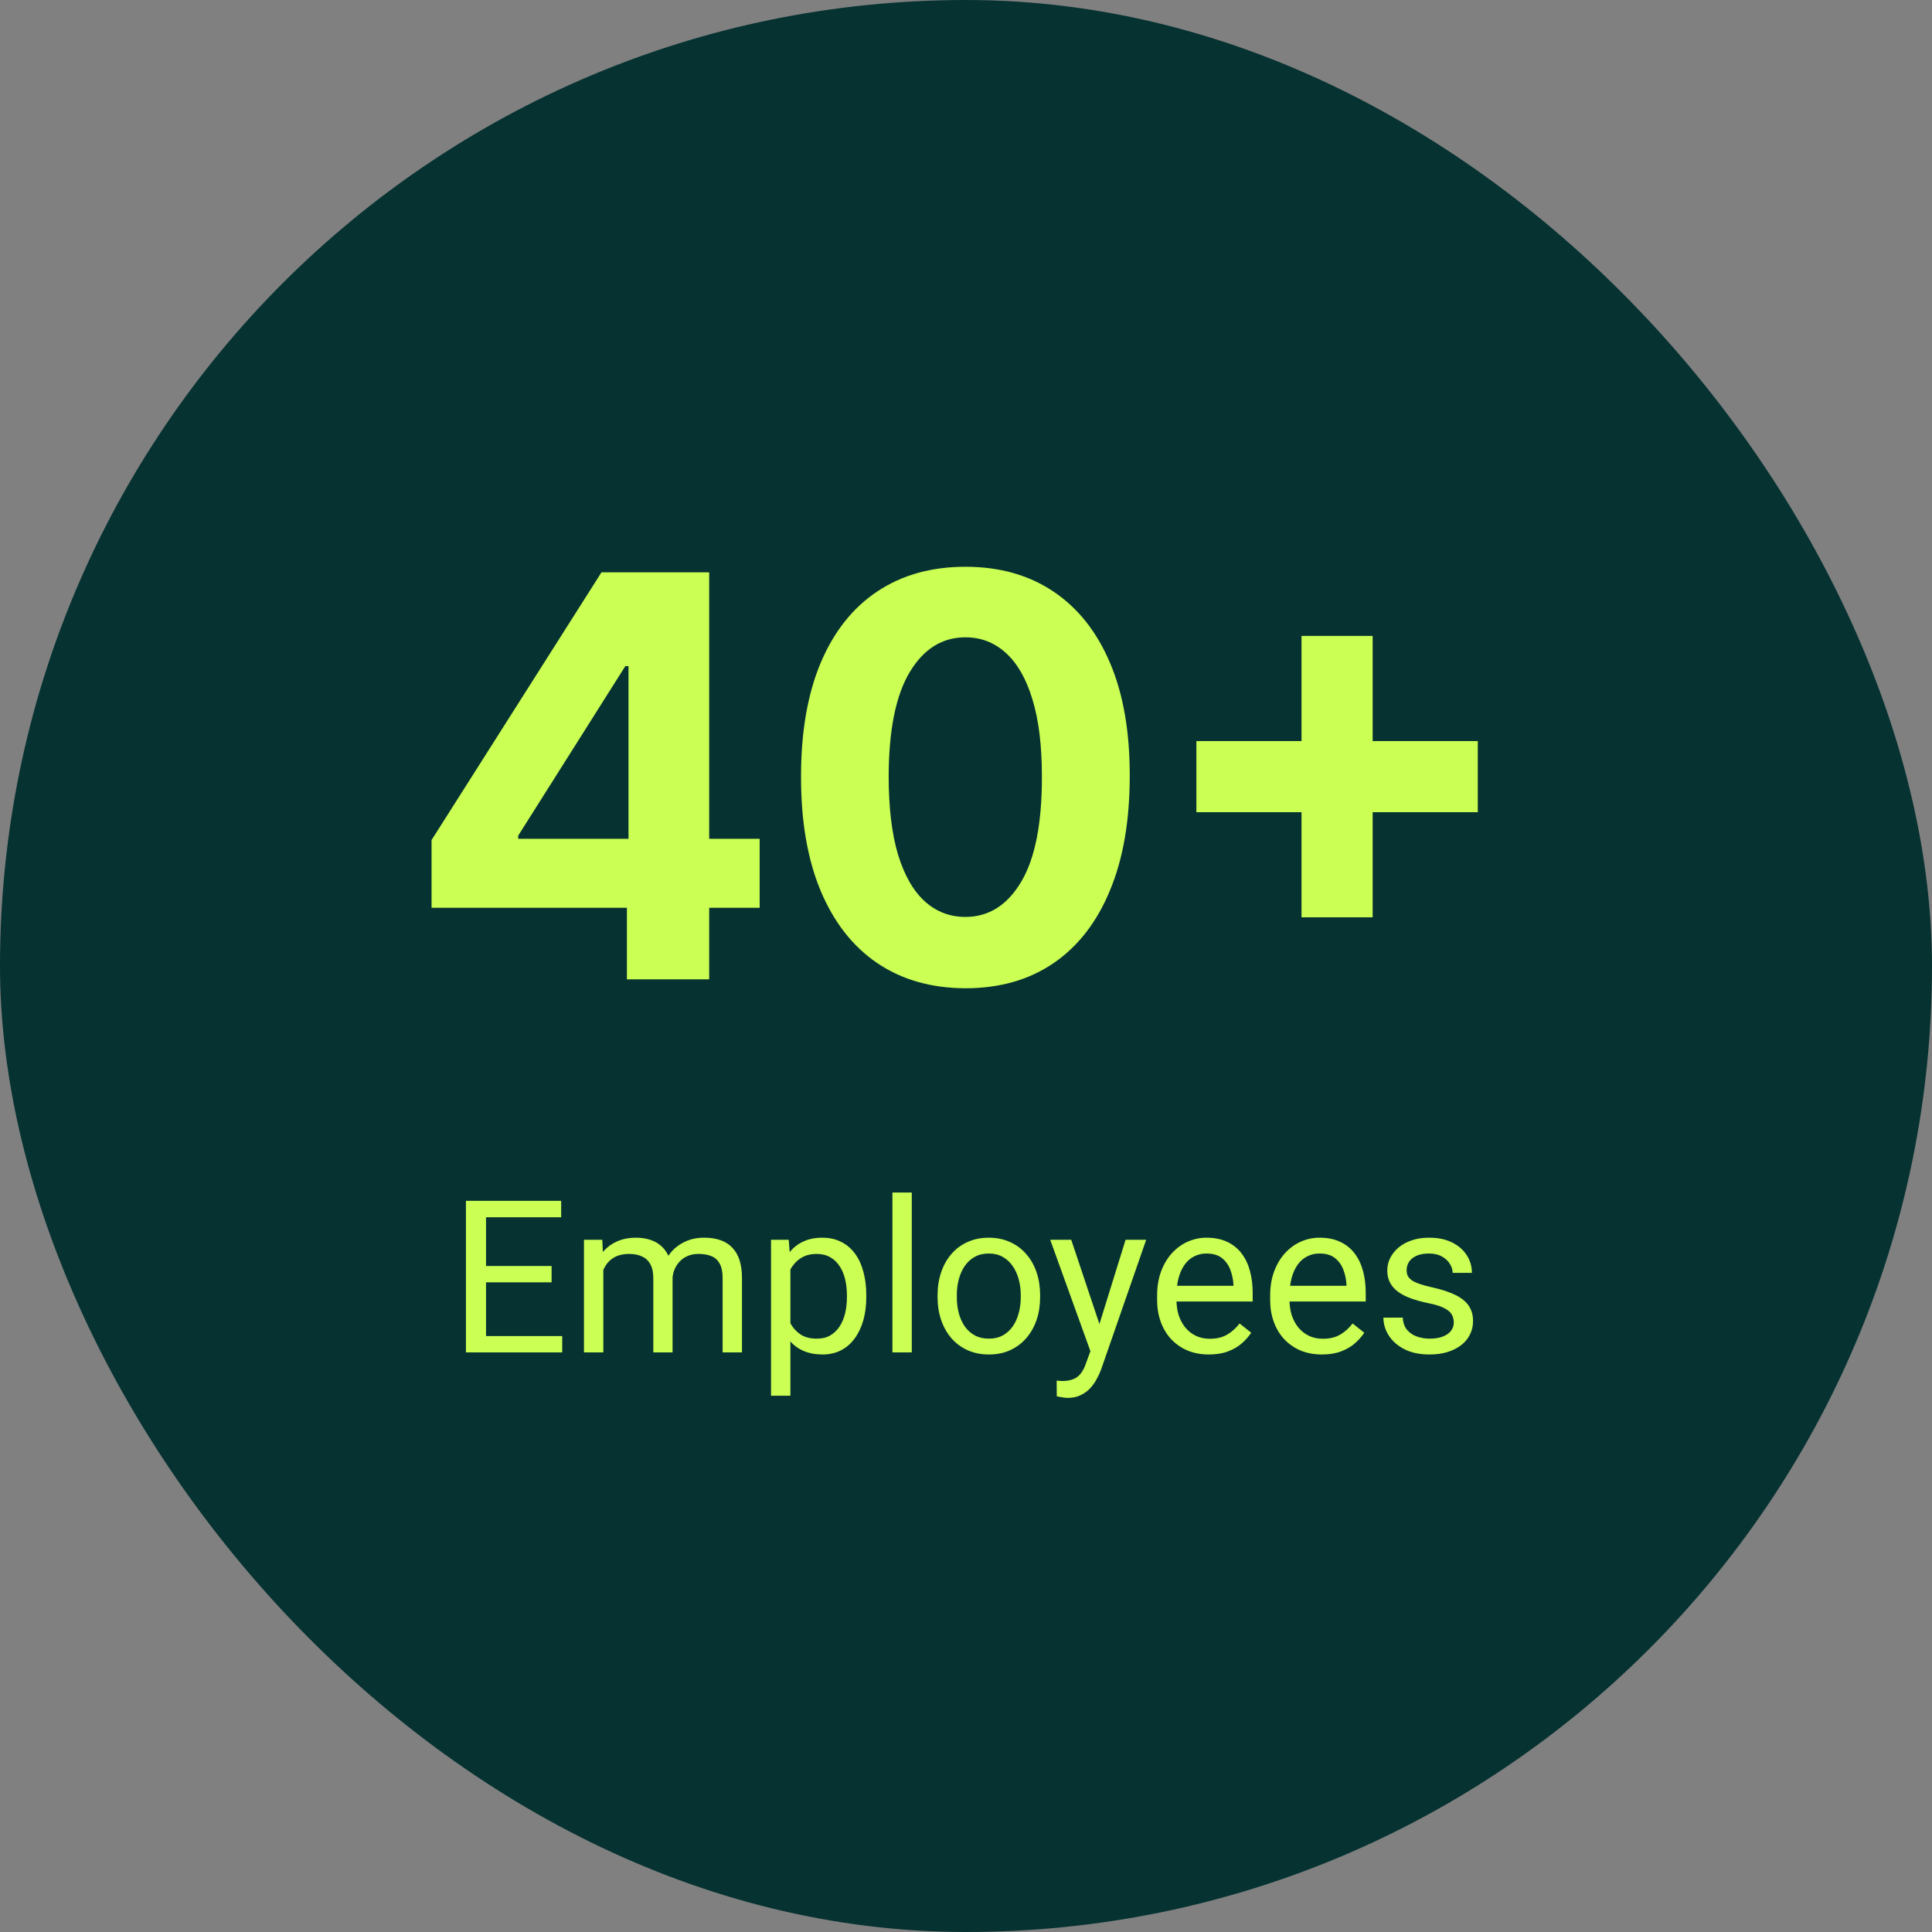
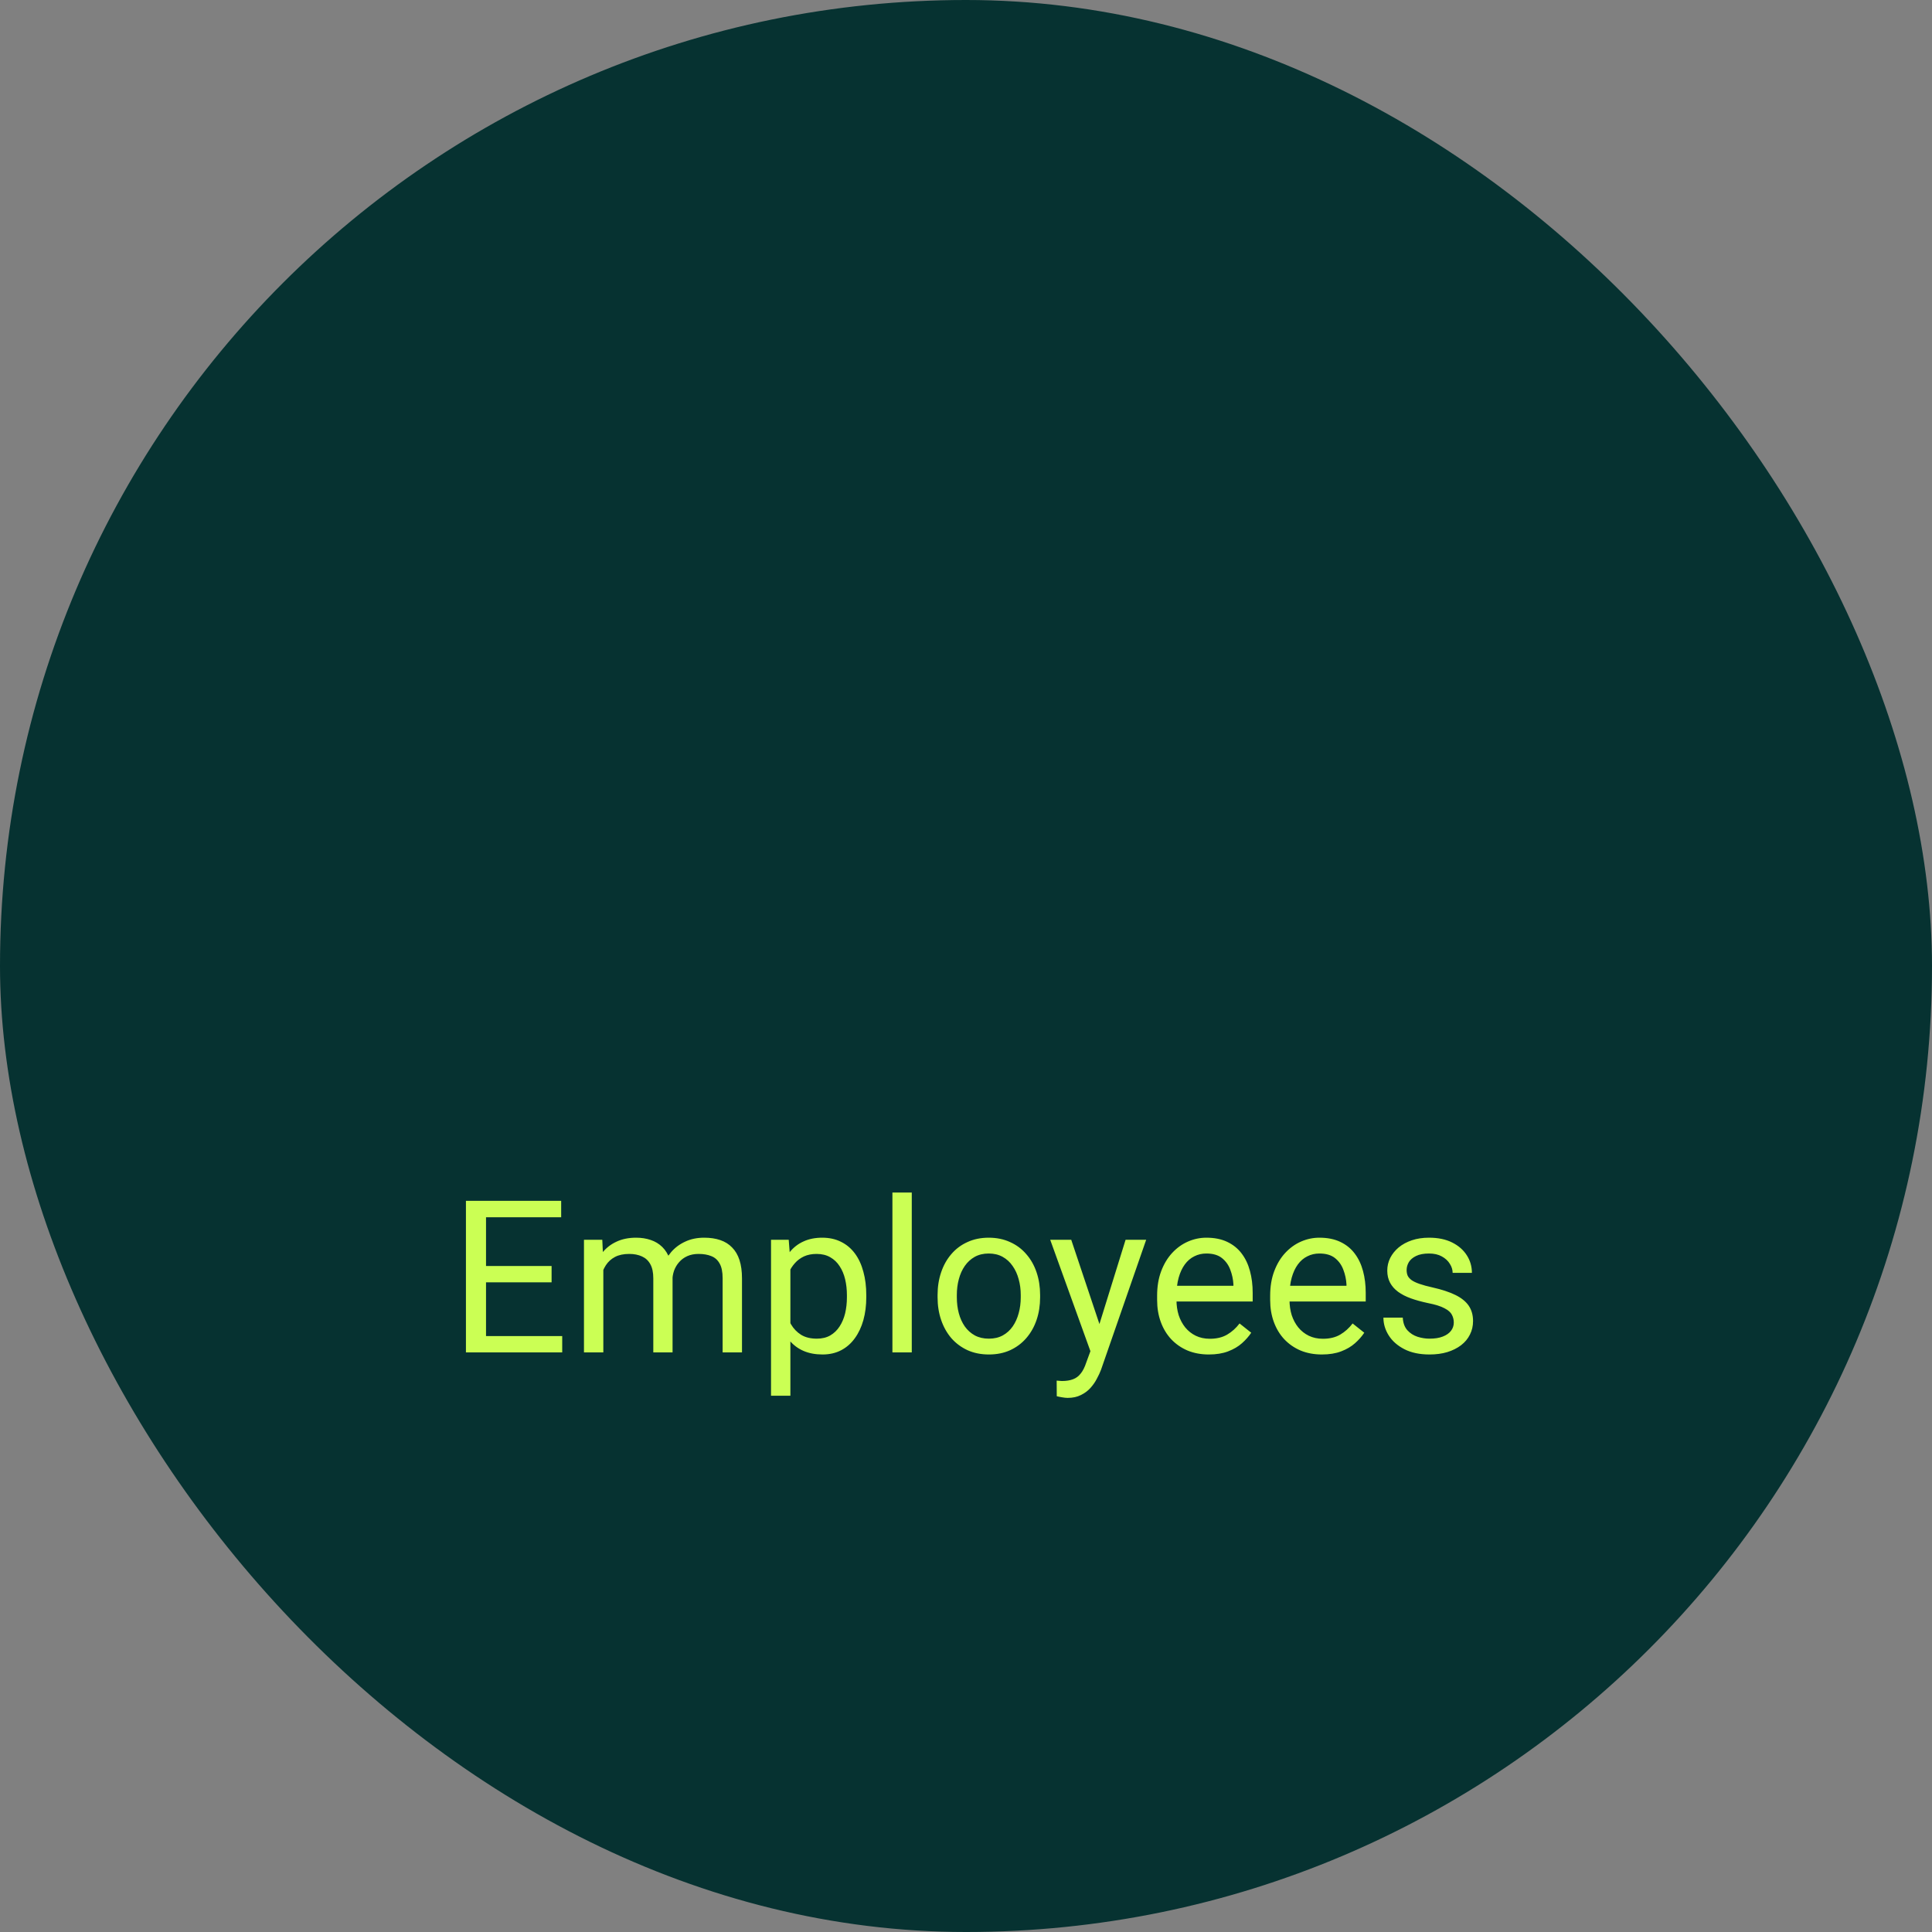
<svg xmlns="http://www.w3.org/2000/svg" width="145" height="145" viewBox="0 0 145 145" fill="none">
  <rect x="0" y="0" width="145" height="145" fill="#808080" stroke="none" />
  <rect width="145" height="145" rx="72.5" fill="#063231" />
-   <path d="M32.39 68.131V63.045L45.142 42.955H49.527V49.994H46.931L38.892 62.717V62.955H57.014V68.131H32.39ZM47.051 73.5V66.579L47.17 64.327V42.955H53.226V73.5H47.051ZM72.453 74.171C69.888 74.161 67.681 73.53 65.831 72.277C63.992 71.024 62.575 69.21 61.581 66.833C60.596 64.457 60.109 61.598 60.119 58.257C60.119 54.926 60.611 52.087 61.595 49.741C62.59 47.394 64.007 45.609 65.846 44.386C67.696 43.153 69.898 42.537 72.453 42.537C75.009 42.537 77.206 43.153 79.046 44.386C80.895 45.619 82.317 47.409 83.311 49.756C84.306 52.092 84.798 54.926 84.788 58.257C84.788 61.608 84.291 64.472 83.296 66.848C82.312 69.224 80.9 71.039 79.061 72.292C77.221 73.545 75.019 74.171 72.453 74.171ZM72.453 68.817C74.203 68.817 75.6 67.937 76.644 66.177C77.689 64.417 78.206 61.777 78.196 58.257C78.196 55.94 77.957 54.011 77.48 52.47C77.012 50.929 76.346 49.771 75.481 48.995C74.626 48.219 73.617 47.832 72.453 47.832C70.713 47.832 69.321 48.702 68.277 50.442C67.233 52.182 66.706 54.787 66.696 58.257C66.696 60.604 66.93 62.562 67.397 64.133C67.875 65.695 68.546 66.868 69.411 67.653C70.276 68.429 71.29 68.817 72.453 68.817ZM97.681 68.847V47.727H103.02V68.847H97.681ZM89.791 60.957V55.617H110.91V60.957H89.791Z" fill="#CBFF54" />
  <path d="M42.195 100.273V101.5H36.172V100.273H42.195ZM36.477 90.125V101.5H34.969V90.125H36.477ZM41.398 95.016V96.242H36.172V95.016H41.398ZM42.117 90.125V91.359H36.172V90.125H42.117ZM45.281 94.727V101.5H43.828V93.047H45.203L45.281 94.727ZM44.984 96.953L44.312 96.93C44.318 96.352 44.393 95.818 44.539 95.328C44.685 94.833 44.901 94.404 45.188 94.039C45.474 93.674 45.831 93.393 46.258 93.195C46.685 92.992 47.18 92.891 47.742 92.891C48.138 92.891 48.503 92.948 48.836 93.062C49.169 93.172 49.458 93.346 49.703 93.586C49.948 93.826 50.138 94.133 50.273 94.508C50.409 94.883 50.477 95.336 50.477 95.867V101.5H49.031V95.938C49.031 95.495 48.956 95.141 48.805 94.875C48.659 94.609 48.45 94.417 48.18 94.297C47.909 94.172 47.591 94.109 47.227 94.109C46.8 94.109 46.443 94.185 46.156 94.336C45.87 94.487 45.641 94.695 45.469 94.961C45.297 95.227 45.172 95.531 45.094 95.875C45.021 96.213 44.984 96.573 44.984 96.953ZM50.461 96.156L49.492 96.453C49.497 95.99 49.573 95.544 49.719 95.117C49.87 94.69 50.086 94.31 50.367 93.977C50.654 93.643 51.005 93.38 51.422 93.188C51.839 92.99 52.315 92.891 52.852 92.891C53.305 92.891 53.706 92.951 54.055 93.07C54.409 93.19 54.706 93.375 54.945 93.625C55.19 93.87 55.375 94.185 55.5 94.57C55.625 94.956 55.688 95.414 55.688 95.945V101.5H54.234V95.93C54.234 95.456 54.159 95.088 54.008 94.828C53.862 94.562 53.654 94.378 53.383 94.273C53.117 94.164 52.8 94.109 52.43 94.109C52.112 94.109 51.831 94.164 51.586 94.273C51.341 94.383 51.135 94.534 50.969 94.727C50.802 94.914 50.675 95.13 50.586 95.375C50.503 95.62 50.461 95.88 50.461 96.156ZM59.32 94.672V104.75H57.867V93.047H59.195L59.32 94.672ZM65.016 97.203V97.367C65.016 97.982 64.943 98.552 64.797 99.078C64.651 99.599 64.438 100.052 64.156 100.438C63.88 100.823 63.539 101.122 63.133 101.336C62.727 101.549 62.26 101.656 61.734 101.656C61.198 101.656 60.724 101.568 60.312 101.391C59.901 101.214 59.552 100.956 59.266 100.617C58.979 100.279 58.75 99.872 58.578 99.398C58.411 98.924 58.297 98.391 58.234 97.797V96.922C58.297 96.297 58.414 95.737 58.586 95.242C58.758 94.747 58.984 94.326 59.266 93.977C59.552 93.622 59.898 93.354 60.305 93.172C60.711 92.984 61.18 92.891 61.711 92.891C62.242 92.891 62.714 92.995 63.125 93.203C63.536 93.406 63.883 93.698 64.164 94.078C64.445 94.458 64.656 94.914 64.797 95.445C64.943 95.971 65.016 96.557 65.016 97.203ZM63.562 97.367V97.203C63.562 96.781 63.518 96.385 63.43 96.016C63.341 95.641 63.203 95.312 63.016 95.031C62.833 94.745 62.599 94.521 62.312 94.359C62.026 94.193 61.685 94.109 61.289 94.109C60.925 94.109 60.607 94.172 60.336 94.297C60.07 94.422 59.844 94.591 59.656 94.805C59.469 95.013 59.315 95.253 59.195 95.523C59.081 95.789 58.995 96.065 58.938 96.352V98.375C59.042 98.74 59.188 99.083 59.375 99.406C59.562 99.724 59.812 99.982 60.125 100.18C60.438 100.372 60.831 100.469 61.305 100.469C61.695 100.469 62.031 100.388 62.312 100.227C62.599 100.06 62.833 99.833 63.016 99.547C63.203 99.26 63.341 98.932 63.43 98.562C63.518 98.188 63.562 97.789 63.562 97.367ZM68.43 89.5V101.5H66.977V89.5H68.43ZM70.367 97.367V97.188C70.367 96.578 70.456 96.013 70.633 95.492C70.81 94.966 71.065 94.51 71.398 94.125C71.732 93.734 72.135 93.432 72.609 93.219C73.083 93 73.615 92.891 74.203 92.891C74.797 92.891 75.331 93 75.805 93.219C76.284 93.432 76.69 93.734 77.023 94.125C77.362 94.51 77.62 94.966 77.797 95.492C77.974 96.013 78.062 96.578 78.062 97.188V97.367C78.062 97.977 77.974 98.542 77.797 99.062C77.62 99.583 77.362 100.039 77.023 100.43C76.69 100.815 76.287 101.117 75.812 101.336C75.344 101.549 74.812 101.656 74.219 101.656C73.625 101.656 73.091 101.549 72.617 101.336C72.143 101.117 71.737 100.815 71.398 100.43C71.065 100.039 70.81 99.583 70.633 99.062C70.456 98.542 70.367 97.977 70.367 97.367ZM71.812 97.188V97.367C71.812 97.789 71.862 98.188 71.961 98.562C72.06 98.932 72.208 99.26 72.406 99.547C72.609 99.833 72.862 100.06 73.164 100.227C73.466 100.388 73.818 100.469 74.219 100.469C74.615 100.469 74.961 100.388 75.258 100.227C75.56 100.06 75.81 99.833 76.008 99.547C76.206 99.26 76.354 98.932 76.453 98.562C76.557 98.188 76.609 97.789 76.609 97.367V97.188C76.609 96.771 76.557 96.378 76.453 96.008C76.354 95.633 76.203 95.302 76 95.016C75.802 94.724 75.552 94.495 75.25 94.328C74.953 94.162 74.604 94.078 74.203 94.078C73.807 94.078 73.458 94.162 73.156 94.328C72.859 94.495 72.609 94.724 72.406 95.016C72.208 95.302 72.06 95.633 71.961 96.008C71.862 96.378 71.812 96.771 71.812 97.188ZM82.125 100.625L84.477 93.047H86.023L82.633 102.805C82.555 103.013 82.451 103.237 82.32 103.477C82.195 103.721 82.034 103.953 81.836 104.172C81.638 104.391 81.398 104.568 81.117 104.703C80.841 104.844 80.51 104.914 80.125 104.914C80.01 104.914 79.865 104.898 79.688 104.867C79.51 104.836 79.385 104.81 79.312 104.789L79.305 103.617C79.346 103.622 79.412 103.628 79.5 103.633C79.594 103.643 79.659 103.648 79.695 103.648C80.023 103.648 80.302 103.604 80.531 103.516C80.76 103.432 80.953 103.289 81.109 103.086C81.271 102.888 81.409 102.615 81.523 102.266L82.125 100.625ZM80.398 93.047L82.594 99.609L82.969 101.133L81.93 101.664L78.82 93.047H80.398ZM90.727 101.656C90.138 101.656 89.604 101.557 89.125 101.359C88.651 101.156 88.242 100.872 87.898 100.508C87.56 100.143 87.299 99.711 87.117 99.211C86.935 98.711 86.844 98.164 86.844 97.57V97.242C86.844 96.555 86.945 95.943 87.148 95.406C87.352 94.865 87.628 94.406 87.977 94.031C88.326 93.656 88.721 93.372 89.164 93.18C89.607 92.987 90.065 92.891 90.539 92.891C91.143 92.891 91.664 92.995 92.102 93.203C92.544 93.412 92.906 93.703 93.188 94.078C93.469 94.448 93.677 94.885 93.812 95.391C93.948 95.891 94.016 96.438 94.016 97.031V97.68H87.703V96.5H92.57V96.391C92.549 96.016 92.471 95.651 92.336 95.297C92.206 94.943 91.997 94.651 91.711 94.422C91.424 94.193 91.034 94.078 90.539 94.078C90.211 94.078 89.909 94.148 89.633 94.289C89.357 94.424 89.12 94.628 88.922 94.898C88.724 95.169 88.57 95.5 88.461 95.891C88.352 96.281 88.297 96.732 88.297 97.242V97.57C88.297 97.971 88.352 98.349 88.461 98.703C88.576 99.052 88.74 99.359 88.953 99.625C89.172 99.891 89.435 100.099 89.742 100.25C90.055 100.401 90.409 100.477 90.805 100.477C91.315 100.477 91.747 100.372 92.102 100.164C92.456 99.956 92.766 99.677 93.031 99.328L93.906 100.023C93.724 100.299 93.492 100.562 93.211 100.812C92.93 101.062 92.583 101.266 92.172 101.422C91.766 101.578 91.284 101.656 90.727 101.656ZM99.211 101.656C98.622 101.656 98.088 101.557 97.609 101.359C97.135 101.156 96.727 100.872 96.383 100.508C96.044 100.143 95.784 99.711 95.602 99.211C95.419 98.711 95.328 98.164 95.328 97.57V97.242C95.328 96.555 95.43 95.943 95.633 95.406C95.836 94.865 96.112 94.406 96.461 94.031C96.81 93.656 97.206 93.372 97.648 93.18C98.091 92.987 98.549 92.891 99.023 92.891C99.628 92.891 100.148 92.995 100.586 93.203C101.029 93.412 101.391 93.703 101.672 94.078C101.953 94.448 102.161 94.885 102.297 95.391C102.432 95.891 102.5 96.438 102.5 97.031V97.68H96.188V96.5H101.055V96.391C101.034 96.016 100.956 95.651 100.82 95.297C100.69 94.943 100.482 94.651 100.195 94.422C99.909 94.193 99.518 94.078 99.023 94.078C98.695 94.078 98.393 94.148 98.117 94.289C97.841 94.424 97.604 94.628 97.406 94.898C97.208 95.169 97.055 95.5 96.945 95.891C96.836 96.281 96.781 96.732 96.781 97.242V97.57C96.781 97.971 96.836 98.349 96.945 98.703C97.06 99.052 97.224 99.359 97.438 99.625C97.656 99.891 97.919 100.099 98.227 100.25C98.539 100.401 98.893 100.477 99.289 100.477C99.799 100.477 100.232 100.372 100.586 100.164C100.94 99.956 101.25 99.677 101.516 99.328L102.391 100.023C102.208 100.299 101.977 100.562 101.695 100.812C101.414 101.062 101.068 101.266 100.656 101.422C100.25 101.578 99.768 101.656 99.211 101.656ZM109.109 99.258C109.109 99.049 109.062 98.857 108.969 98.68C108.88 98.497 108.695 98.333 108.414 98.188C108.138 98.037 107.721 97.906 107.164 97.797C106.695 97.698 106.271 97.581 105.891 97.445C105.516 97.31 105.195 97.146 104.93 96.953C104.669 96.76 104.469 96.534 104.328 96.273C104.188 96.013 104.117 95.708 104.117 95.359C104.117 95.026 104.19 94.711 104.336 94.414C104.487 94.117 104.698 93.854 104.969 93.625C105.245 93.396 105.576 93.216 105.961 93.086C106.346 92.956 106.776 92.891 107.25 92.891C107.927 92.891 108.505 93.01 108.984 93.25C109.464 93.49 109.831 93.81 110.086 94.211C110.341 94.607 110.469 95.047 110.469 95.531H109.023C109.023 95.297 108.953 95.07 108.812 94.852C108.677 94.628 108.477 94.443 108.211 94.297C107.951 94.151 107.63 94.078 107.25 94.078C106.849 94.078 106.523 94.141 106.273 94.266C106.029 94.385 105.849 94.539 105.734 94.727C105.625 94.914 105.57 95.112 105.57 95.32C105.57 95.477 105.596 95.617 105.648 95.742C105.706 95.862 105.805 95.974 105.945 96.078C106.086 96.177 106.284 96.271 106.539 96.359C106.794 96.448 107.12 96.537 107.516 96.625C108.208 96.781 108.779 96.969 109.227 97.188C109.674 97.406 110.008 97.674 110.227 97.992C110.445 98.31 110.555 98.695 110.555 99.148C110.555 99.518 110.477 99.857 110.32 100.164C110.169 100.471 109.948 100.737 109.656 100.961C109.37 101.18 109.026 101.352 108.625 101.477C108.229 101.596 107.784 101.656 107.289 101.656C106.544 101.656 105.914 101.523 105.398 101.258C104.883 100.992 104.492 100.648 104.227 100.227C103.961 99.805 103.828 99.359 103.828 98.891H105.281C105.302 99.287 105.417 99.602 105.625 99.836C105.833 100.065 106.089 100.229 106.391 100.328C106.693 100.422 106.992 100.469 107.289 100.469C107.685 100.469 108.016 100.417 108.281 100.312C108.552 100.208 108.758 100.065 108.898 99.883C109.039 99.701 109.109 99.492 109.109 99.258Z" fill="#CBFF54" />
</svg>